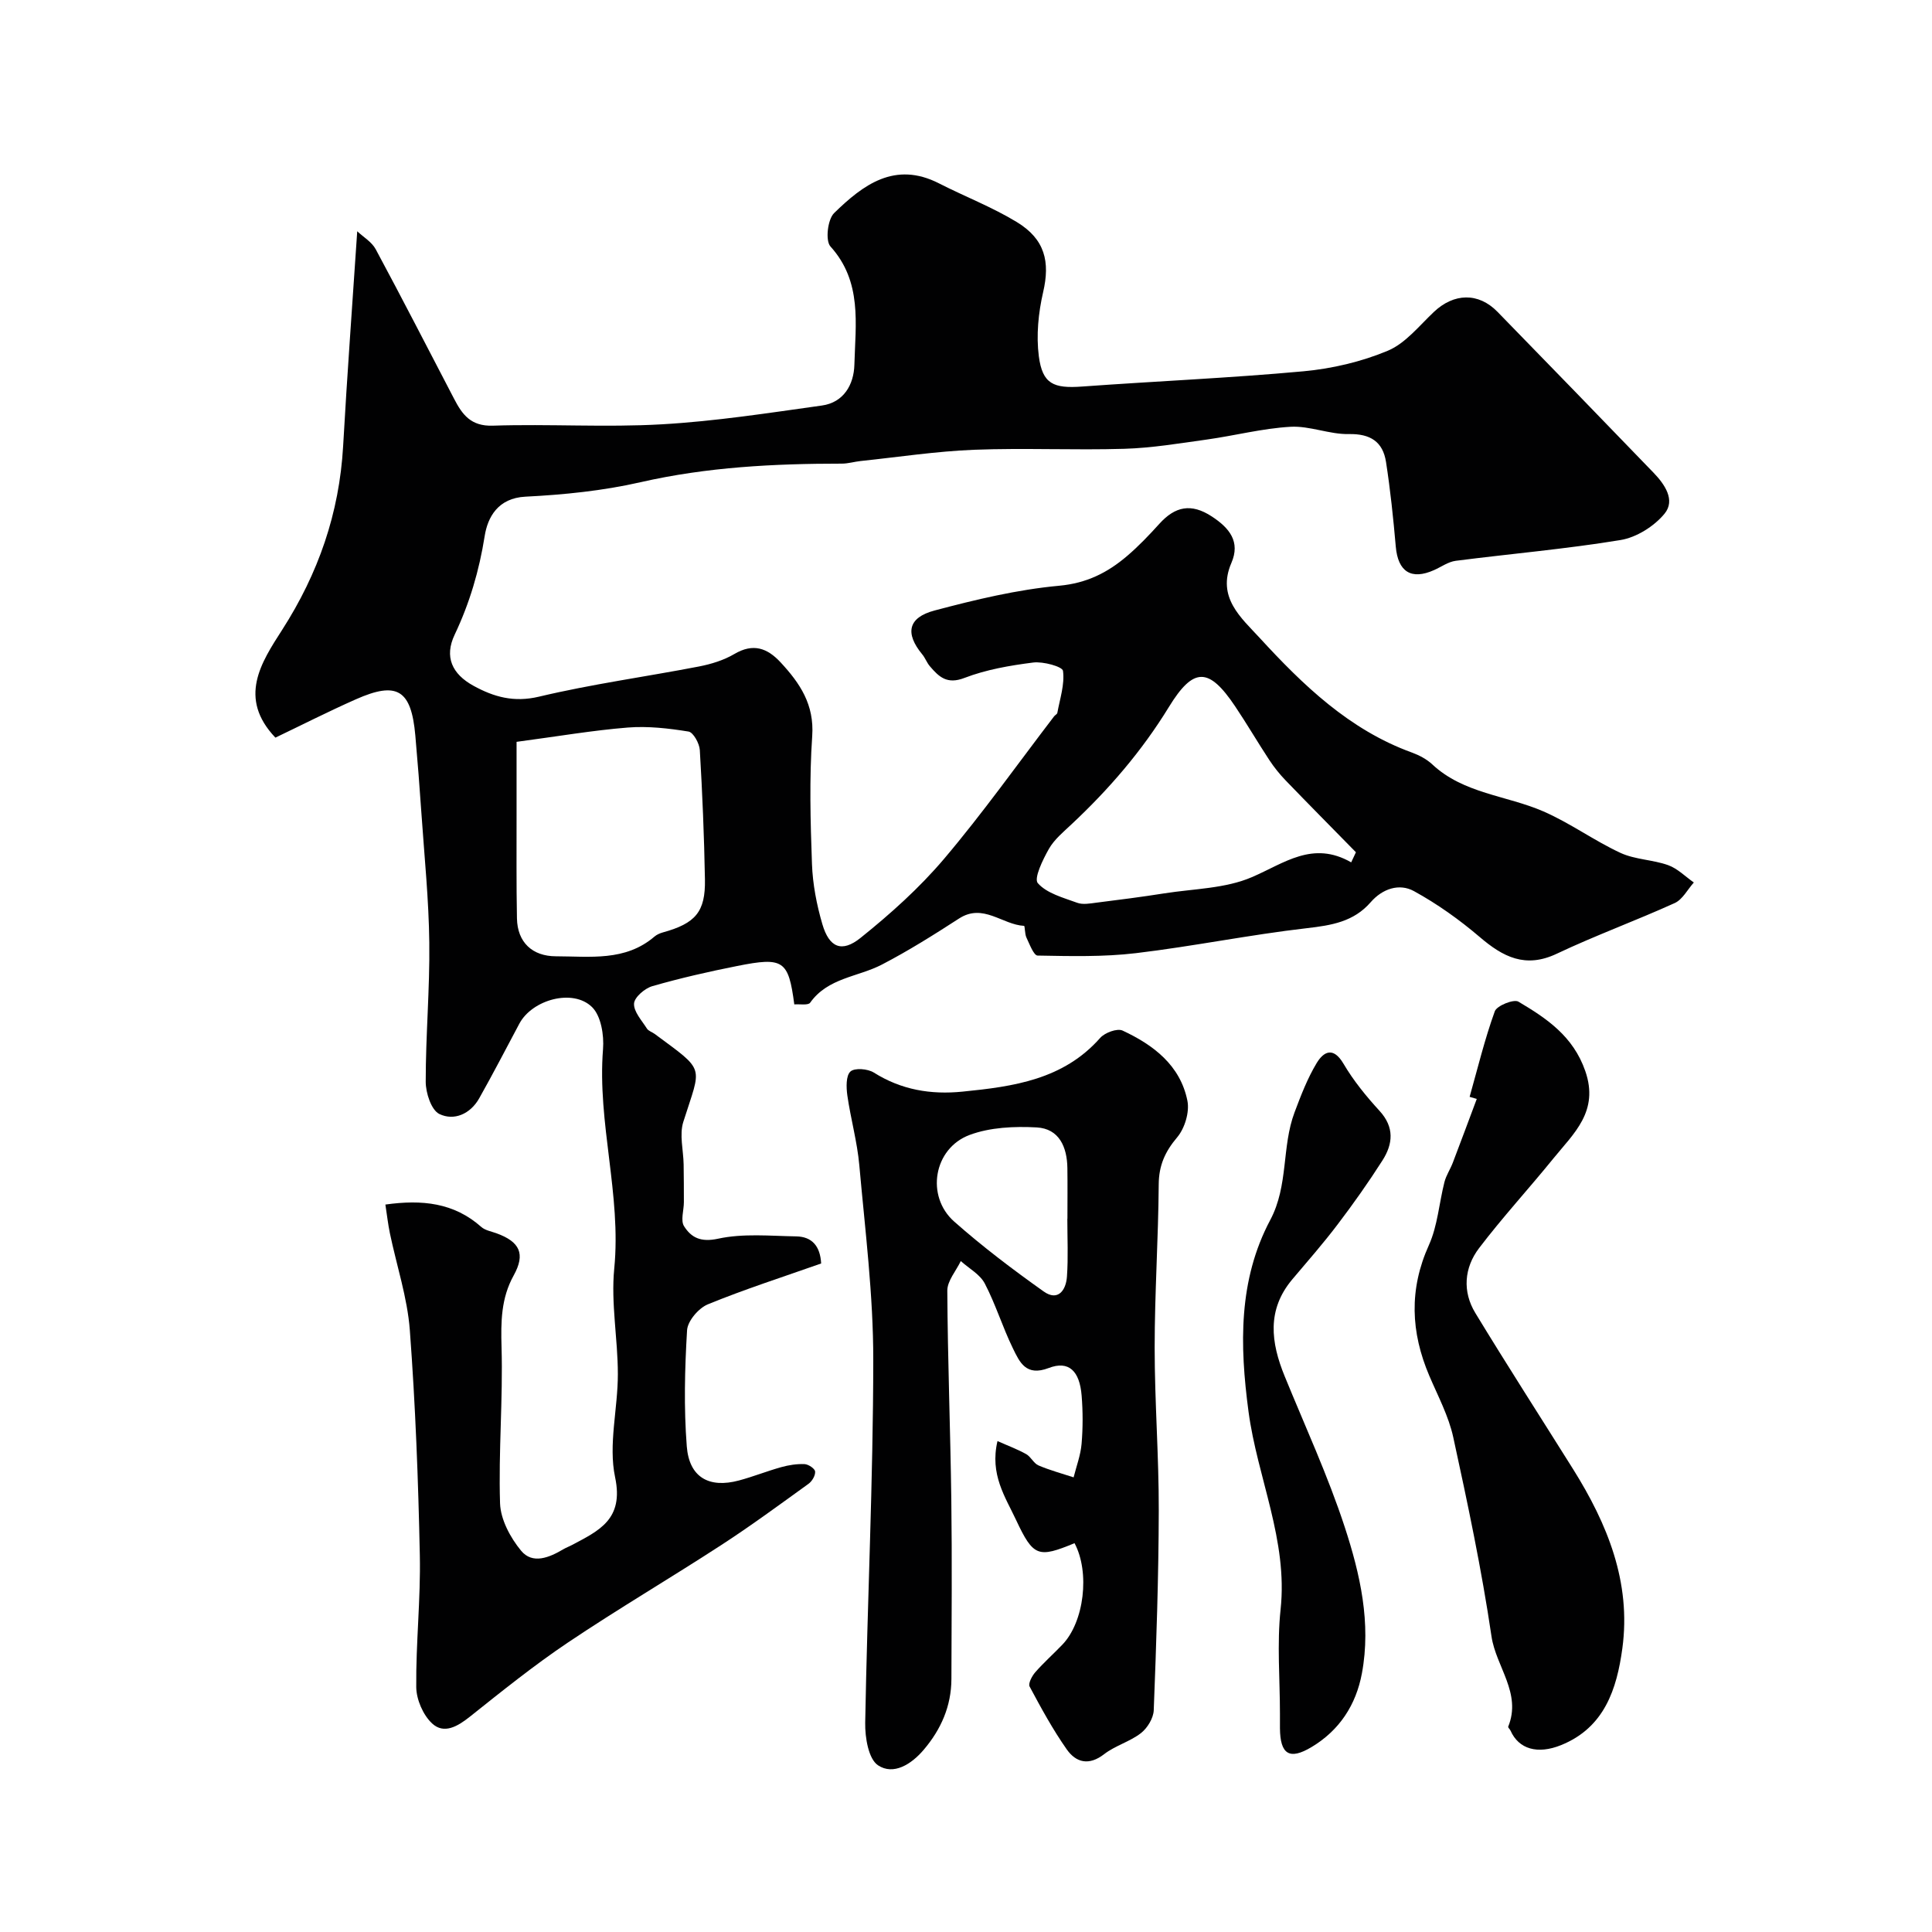
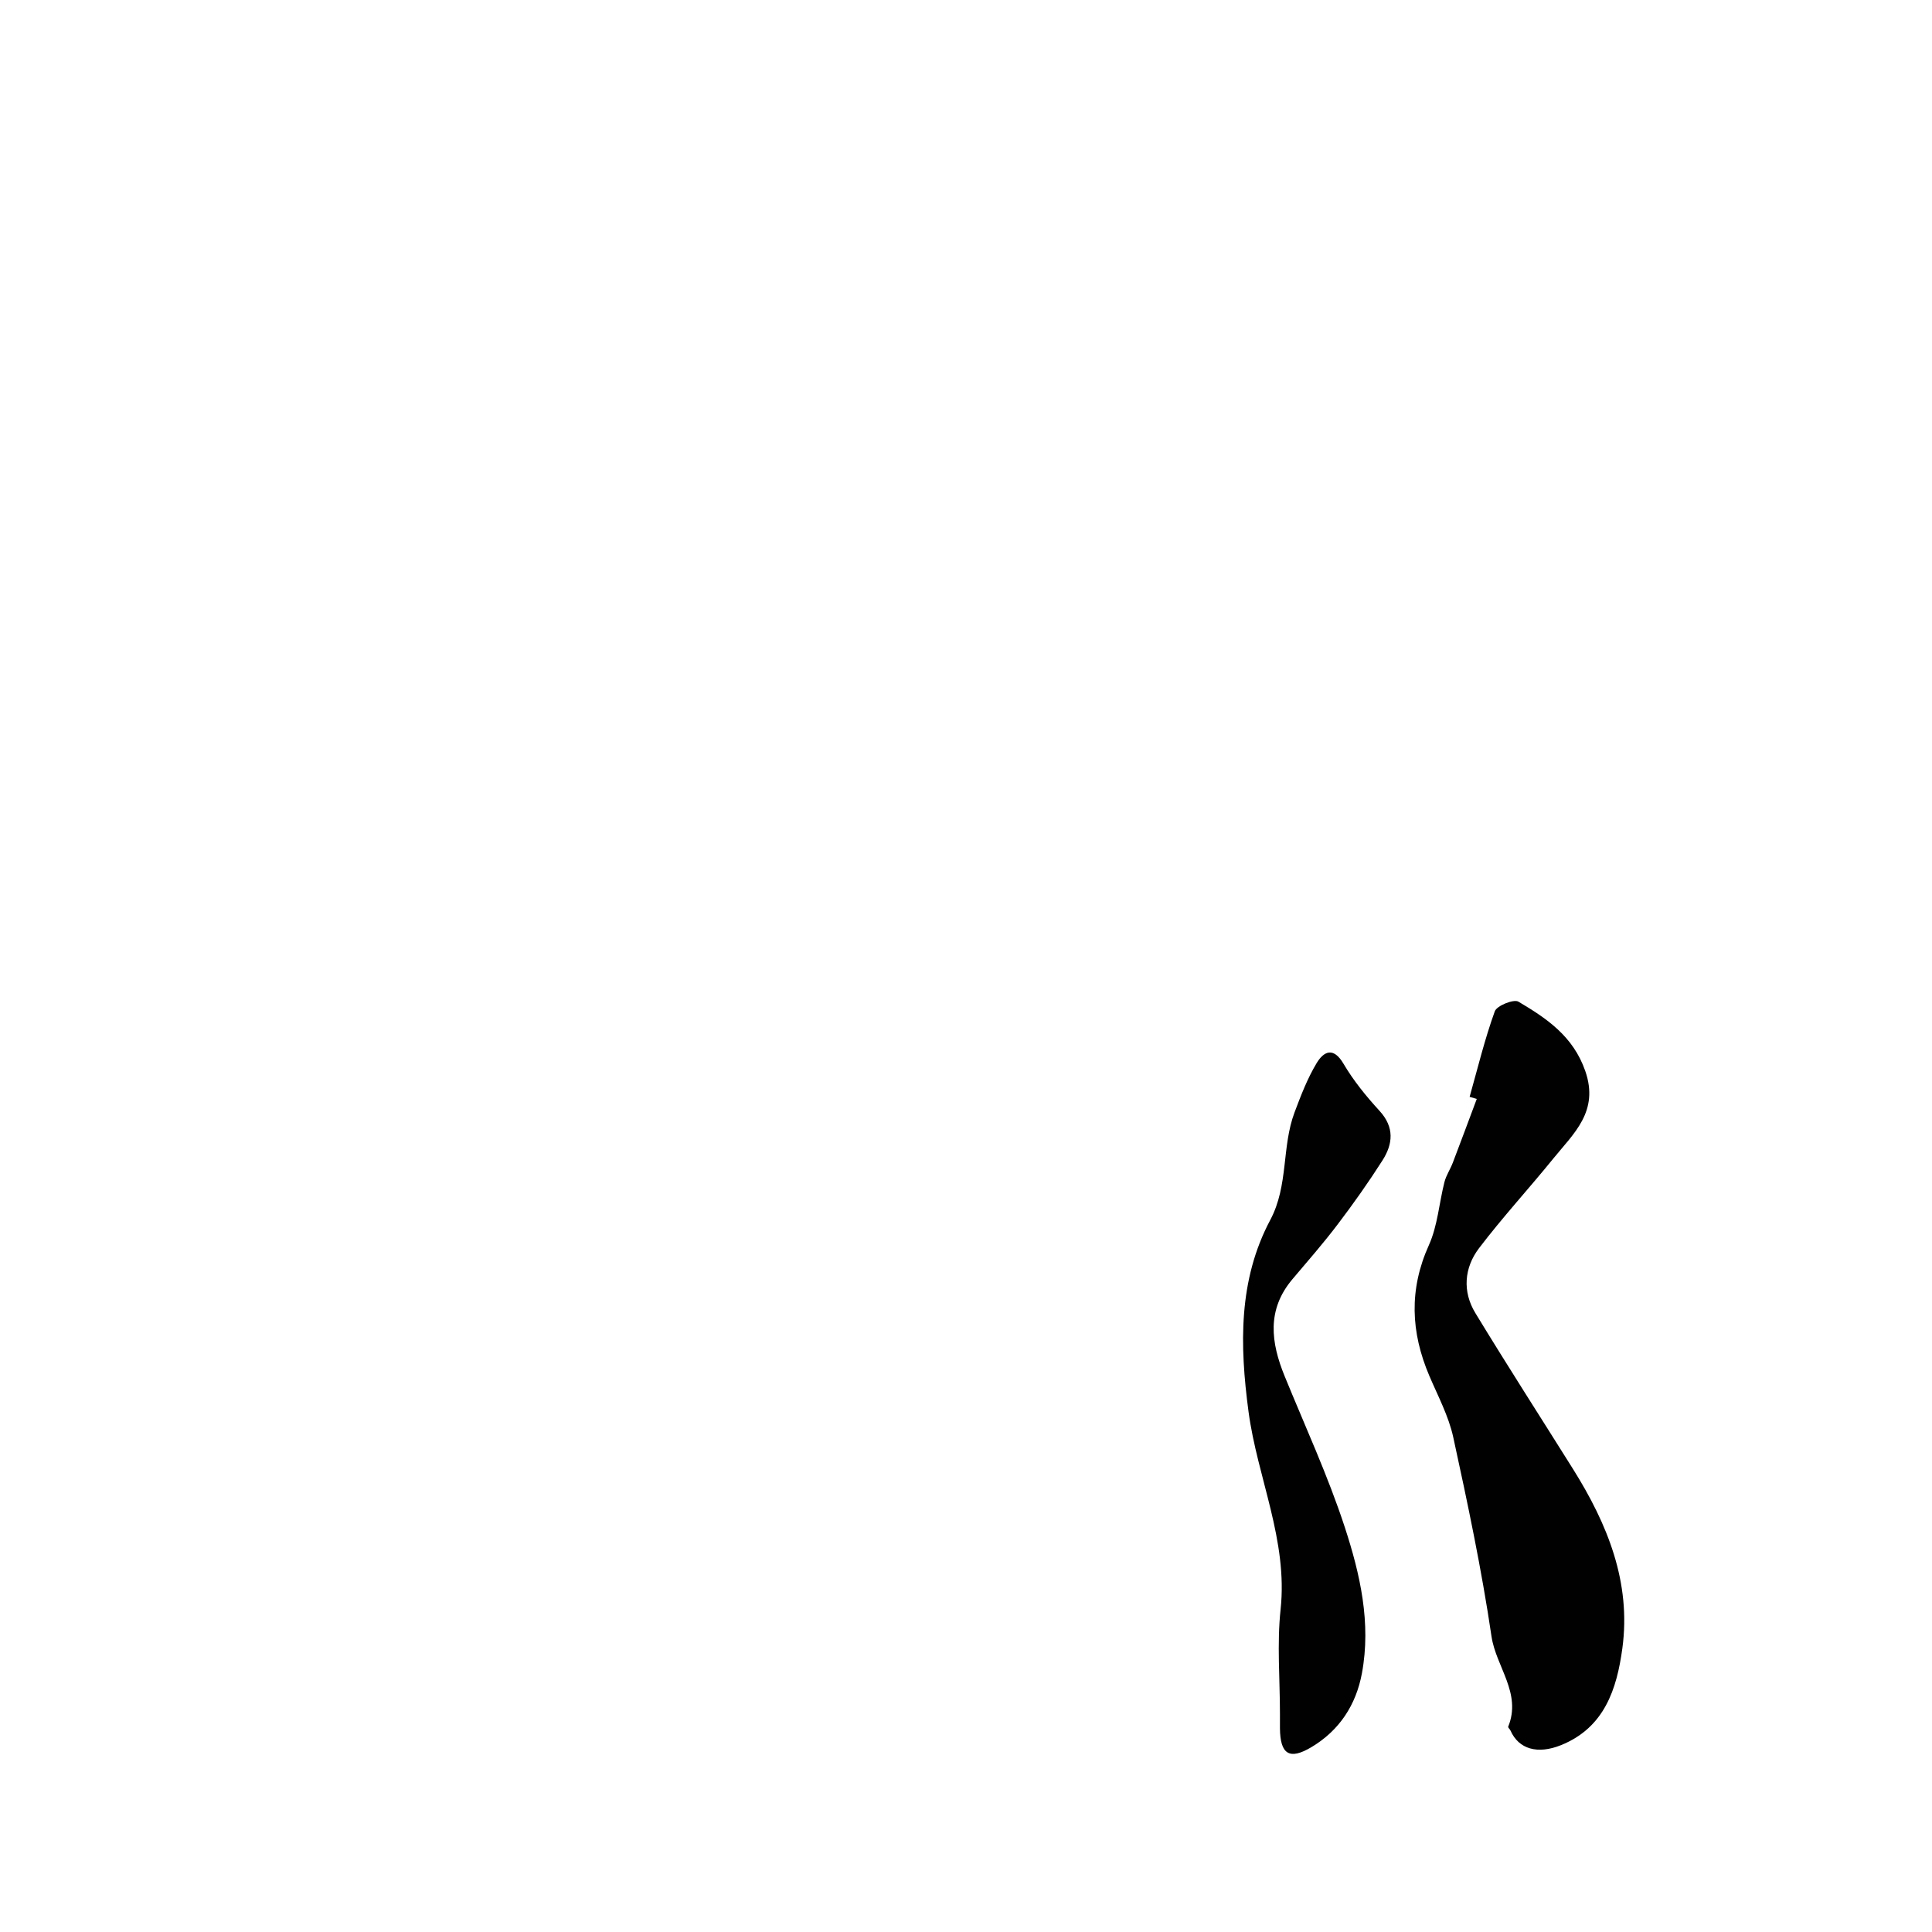
<svg xmlns="http://www.w3.org/2000/svg" enable-background="new 0 0 400 400" viewBox="0 0 400 400">
  <g fill="#010102">
-     <path d="m164.45 207.95c-1.21-9.12-2.22-9.87-11.83-7.95-5.9 1.17-11.78 2.51-17.55 4.17-1.57.45-3.74 2.31-3.8 3.62-.08 1.68 1.61 3.49 2.67 5.17.32.5 1.08.71 1.6 1.1 10.69 7.92 9.67 6.37 5.93 18.22-.84 2.66.02 5.85.07 8.8.04 2.6.05 5.21.05 7.81 0 1.69-.72 3.8.04 4.99 1.49 2.35 3.45 3.36 7.04 2.58 5.18-1.13 10.76-.57 16.17-.48 3.26.05 4.98 2 5.17 5.61-7.87 2.78-15.78 5.31-23.46 8.46-1.91.78-4.18 3.44-4.3 5.36-.48 7.99-.68 16.06-.06 24.04.5 6.43 4.62 8.72 10.79 7.07 2.96-.79 5.83-1.95 8.79-2.77 1.55-.43 3.21-.69 4.8-.62.8.03 2.14.93 2.19 1.53.08.82-.63 2.02-1.37 2.55-5.96 4.3-11.89 8.67-18.05 12.67-10.52 6.84-21.35 13.2-31.76 20.19-7.04 4.73-13.68 10.08-20.32 15.37-2.54 2.02-5.36 3.66-7.81 1.37-1.86-1.74-3.25-4.95-3.27-7.53-.09-9.1.93-18.21.74-27.3-.32-15.54-.91-31.1-2.07-46.59-.51-6.75-2.74-13.38-4.13-20.07-.39-1.88-.6-3.8-.93-5.93 7.61-1.07 14.21-.38 19.86 4.64.79.7 2.04.91 3.09 1.29 4.92 1.77 6.08 4.29 3.61 8.75-2.62 4.72-2.66 9.59-2.51 14.87.31 10.76-.65 21.55-.31 32.3.11 3.36 2.13 7.12 4.35 9.81 2.38 2.89 5.86 1.42 8.76-.3.56-.33 1.18-.55 1.76-.86 5.59-2.98 10.8-5.29 8.95-14.04-1.43-6.77.58-14.21.57-21.36 0-7.28-1.45-14.64-.75-21.82 1.51-15.32-3.54-30.19-2.32-45.46.23-2.89-.41-6.87-2.27-8.7-3.97-3.9-12.42-1.54-15.06 3.44-2.75 5.16-5.44 10.36-8.31 15.45-1.82 3.23-5.2 4.72-8.25 3.24-1.67-.82-2.82-4.36-2.82-6.68-.01-9.6.86-19.2.74-28.79-.1-8.89-1.01-17.76-1.62-26.64-.37-5.42-.79-10.83-1.27-16.24-.84-9.48-3.75-11.3-12.3-7.51-5.76 2.55-11.38 5.41-16.67 7.94-7.82-8.21-2.93-15.58 1.38-22.29 7.51-11.7 11.85-24.19 12.64-38.05.82-14.65 1.91-29.28 2.92-44.5 1.24 1.18 3.01 2.2 3.83 3.73 5.52 10.26 10.83 20.62 16.22 30.95 1.69 3.25 3.45 5.72 8.02 5.57 11.65-.39 23.35.39 34.98-.28 11.09-.63 22.13-2.35 33.15-3.89 4.54-.63 6.62-4.36 6.73-8.43.22-8.45 1.66-17.19-4.96-24.51-1.08-1.2-.58-5.59.76-6.9 5.98-5.84 12.57-10.83 21.73-6.15 5.33 2.72 10.97 4.89 16.06 7.98 5.9 3.57 6.95 8.26 5.49 14.54-.99 4.28-1.45 8.95-.89 13.28.75 5.73 3.04 6.69 8.95 6.26 15.28-1.11 30.61-1.76 45.86-3.16 5.92-.55 11.97-1.97 17.43-4.25 3.66-1.53 6.5-5.16 9.54-8.03 4.14-3.92 9.22-4.09 13.18-.03 10.79 11.05 21.54 22.16 32.27 33.27 2.34 2.42 4.63 5.71 2.31 8.53-2.15 2.61-5.81 4.91-9.11 5.45-11.3 1.86-22.75 2.84-34.12 4.3-1.55.2-2.99 1.26-4.48 1.92-4.74 2.12-7.48.33-7.93-4.87-.51-5.85-1.12-11.71-2.02-17.51-.65-4.19-3.23-5.87-7.71-5.78-4.01.08-8.08-1.73-12.05-1.51-5.81.33-11.54 1.83-17.32 2.64-5.68.79-11.39 1.75-17.1 1.92-10.36.31-20.74-.2-31.1.2-7.85.31-15.67 1.51-23.5 2.33-1.3.14-2.59.54-3.89.54-14.02 0-27.91.7-41.69 3.85-7.77 1.77-15.84 2.59-23.81 2.99-5.73.29-7.83 4.3-8.44 8.14-1.14 7.19-3.11 13.88-6.22 20.44-2.17 4.57-.57 8.13 3.93 10.59 4.2 2.3 8.33 3.47 13.52 2.24 10.92-2.6 22.09-4.12 33.13-6.25 2.52-.49 5.13-1.29 7.32-2.58 3.9-2.3 6.82-1.26 9.6 1.74 3.99 4.31 6.98 8.71 6.53 15.24-.61 8.79-.37 17.66-.05 26.48.15 4.19.97 8.44 2.15 12.47 1.41 4.82 4 5.98 7.92 2.83 6.18-4.96 12.18-10.34 17.29-16.37 8.02-9.47 15.22-19.63 22.77-29.49.2-.26.62-.45.67-.72.53-2.91 1.55-5.9 1.17-8.7-.12-.88-4.11-1.98-6.17-1.72-4.82.61-9.74 1.46-14.24 3.19-3.6 1.39-5.27-.22-7.15-2.42-.63-.73-.96-1.72-1.58-2.46-3.57-4.33-3-7.61 2.54-9.08 8.48-2.25 17.12-4.33 25.82-5.13 5.71-.53 10-2.71 14.03-6.14 2.4-2.04 4.6-4.36 6.72-6.7 3.24-3.58 6.56-4.3 10.83-1.51 3.71 2.42 5.95 5.26 4.07 9.62-3.09 7.13 2.04 11.38 5.79 15.46 9.01 9.82 18.62 19.11 31.59 23.81 1.5.55 3.04 1.36 4.2 2.44 6.51 6.09 15.38 6.42 23.01 9.74 5.52 2.4 10.49 6.05 15.96 8.59 3.03 1.4 6.68 1.4 9.87 2.54 1.95.7 3.56 2.36 5.32 3.59-1.3 1.45-2.33 3.52-3.96 4.26-8.07 3.66-16.42 6.7-24.42 10.49-6.49 3.07-11.11.68-15.96-3.47-4.2-3.58-8.78-6.85-13.62-9.5-3.04-1.66-6.52-.49-8.94 2.3-3.53 4.06-8.11 4.79-13.22 5.38-11.83 1.36-23.55 3.76-35.38 5.17-6.72.8-13.58.62-20.36.5-.81-.01-1.67-2.37-2.32-3.73-.36-.75-.3-2.41-.49-2.42-4.51-.24-8.47-4.75-13.46-1.52-5.2 3.36-10.47 6.68-15.96 9.53-4.97 2.59-11.21 2.72-14.88 7.92-.45.56-2.17.24-3.27.33zm-57.5-54.36c0 4.5-.01 9.76 0 15.02.01 7.18-.06 14.37.08 21.55.1 4.94 3.18 7.82 8.07 7.83 7.07.01 14.35 1.1 20.4-4.08.48-.41 1.12-.69 1.73-.86 6.76-1.87 8.84-4.24 8.72-10.98-.16-8.93-.53-17.85-1.06-26.77-.08-1.38-1.35-3.68-2.34-3.84-4.14-.67-8.42-1.16-12.58-.83-7.25.58-14.44 1.82-23.02 2.96zm172.8 24.95c.33-.7.65-1.39.98-2.09-4.86-4.96-9.75-9.89-14.57-14.89-1.24-1.29-2.38-2.71-3.36-4.2-2.42-3.68-4.64-7.49-7.09-11.14-5.43-8.08-8.6-8.18-13.72.18-5.57 9.09-12.4 17.01-20.13 24.25-1.69 1.59-3.59 3.15-4.7 5.11-1.26 2.22-3.15 6.11-2.29 7.09 1.87 2.12 5.26 3 8.15 4.06 1.16.43 2.65.15 3.96-.02 4.7-.59 9.4-1.19 14.08-1.93 6.1-.96 12.63-.98 18.14-3.36 6.7-2.87 12.56-7.63 20.55-3.06z" />
-     <path d="m222.47 319.5c-7.51 3.1-8.52 2.84-12.1-4.8-2.24-4.79-5.48-9.43-3.85-16.34 2.18.97 4.14 1.69 5.94 2.7.98.55 1.55 1.91 2.55 2.34 2.34 1 4.83 1.67 7.27 2.47.58-2.31 1.45-4.6 1.65-6.94.28-3.31.28-6.68.01-9.99-.41-5.11-2.67-7.3-6.81-5.71-4.73 1.81-6.03-1.23-7.42-4.07-2.14-4.38-3.57-9.11-5.82-13.42-.99-1.9-3.27-3.12-4.97-4.65-.98 2.05-2.8 4.1-2.79 6.14.08 14.43.64 28.86.83 43.29.16 12.36.06 24.72.02 37.09-.02 5.62-2.14 10.44-5.75 14.68-2.56 3.01-6.25 5.31-9.44 3.2-1.99-1.32-2.71-5.77-2.66-8.8.44-25.03 1.65-50.04 1.67-75.07.02-13.46-1.69-26.94-2.89-40.38-.43-4.85-1.79-9.62-2.48-14.46-.23-1.65-.3-4.06.64-4.93.87-.8 3.58-.58 4.84.21 5.7 3.59 11.81 4.61 18.37 3.95 10.53-1.05 20.86-2.47 28.5-11.12.96-1.09 3.53-2.04 4.64-1.52 6.39 2.97 11.95 7.2 13.42 14.53.47 2.34-.55 5.71-2.12 7.57-2.51 2.97-3.79 5.81-3.82 9.75-.08 11.26-.84 22.53-.84 33.79s.88 22.53.85 33.79c-.03 13.76-.51 27.53-1.04 41.28-.06 1.65-1.32 3.71-2.66 4.75-2.29 1.77-5.32 2.58-7.61 4.35-3.14 2.44-5.81 1.74-7.72-.96-2.9-4.12-5.33-8.59-7.71-13.04-.33-.62.49-2.18 1.17-2.96 1.75-2 3.76-3.78 5.6-5.7 4.54-4.71 5.75-15 2.53-21.02zm-1.49-67.17h.02c0-3.5.04-6.99-.01-10.49-.06-4.35-1.69-8.16-6.35-8.42-4.62-.25-9.64-.03-13.9 1.56-7.46 2.79-9.11 12.68-3.2 17.92 5.87 5.2 12.16 9.95 18.55 14.49 2.97 2.11 4.62-.29 4.81-3.08.28-3.97.08-7.98.08-11.98z" />
    <path d="m304.27 227.09c1.67-5.92 3.12-11.93 5.21-17.71.42-1.17 3.92-2.57 4.89-2 5.85 3.47 11.34 7.14 13.85 14.38 2.89 8.35-2.39 12.88-6.62 18.1-5.06 6.24-10.52 12.17-15.38 18.56-3.08 4.05-3.47 8.98-.77 13.42 6.6 10.86 13.48 21.54 20.23 32.31 7.11 11.35 12.07 23.44 10.21 37.13-1.14 8.36-3.67 16.39-12.69 20.03-4.86 1.96-8.76.84-10.46-3-.13-.3-.56-.65-.48-.83 2.82-6.93-2.53-12.39-3.46-18.68-2.04-13.84-4.94-27.56-7.92-41.24-.96-4.39-3.17-8.52-4.95-12.7-3.85-9.03-4.24-17.89-.09-27.08 1.81-4.02 2.11-8.71 3.22-13.06.36-1.39 1.21-2.64 1.73-4 1.68-4.39 3.31-8.8 4.96-13.2-.5-.14-.99-.29-1.48-.43z" />
    <path d="m265 354.81c0-7.2-.63-14.46.13-21.57 1.55-14.36-4.81-27.28-6.64-41s-2.12-27.21 4.51-39.67c3.8-7.16 2.33-15.11 5.02-22.26 1.31-3.49 2.67-7.04 4.58-10.21 1.45-2.4 3.45-3.45 5.56.14 2.06 3.5 4.69 6.73 7.44 9.73 3.14 3.42 2.8 6.87.62 10.29-2.89 4.53-6 8.93-9.25 13.21-2.97 3.92-6.21 7.62-9.39 11.38-5.35 6.33-4.46 13.1-1.6 20.09 4.24 10.39 8.97 20.63 12.45 31.27 3.17 9.7 5.48 19.82 3.54 30.23-1.22 6.56-4.67 11.82-10.41 15.26-4.61 2.77-6.51 1.51-6.56-3.88-.01-1.01 0-2.01 0-3.01z" />
  </g>
</svg>